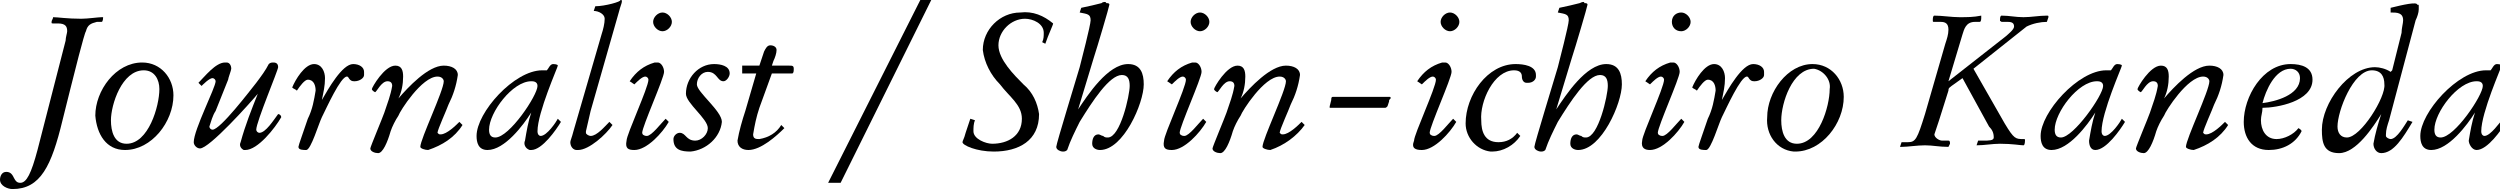
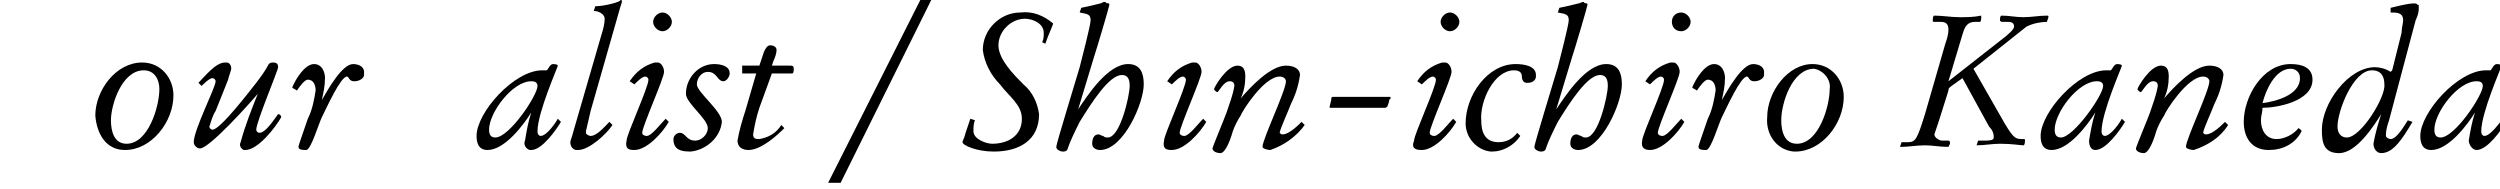
<svg xmlns="http://www.w3.org/2000/svg" version="1.1" id="グループ_600" x="0px" y="0px" viewBox="0 0 160 12.1" width="160px" style="enable-background:new 0 0 160.4 12.1;" xml:space="preserve">
-   <path id="パス_371" d="M4,7.7l0.5-2c0.2-0.8,0.9-3.6,1-3.7c0.1-0.4,0.3-0.5,0.7-0.6h0.3c0.1,0,0.1-0.3,0.1-0.3H6.5  c-0.2,0-0.9,0.1-1.3,0.1c-0.9,0-1.5-0.1-1.8-0.1c0,0.1-0.1,0.2-0.1,0.3c0,0.1,0,0.1,0.1,0.1h0.3c0.5,0,0.6,0.2,0.6,0.5  c0,0.1-0.1,0.4-0.1,0.6l-1.8,7c-0.4,1.5-0.7,2.1-1.1,2.1c-0.2,0-0.3-0.1-0.4-0.3S0.7,11,0.4,11S0,11.3,0,11.5c0,0.4,0.5,0.6,0.8,0.6  C2.6,12.1,3.3,10.6,4,7.7z" />
  <path id="パス_372" d="M8,9.6c1.7,0,3.1-1.8,3.1-3.5c0-1.1-0.8-2.1-2-2.1c0,0,0,0,0,0c-1.7,0-3,1.8-3,3.4C6.2,8.6,6.8,9.6,8,9.6z   M9.2,4.5c0.7,0,1,0.6,1,1.2c0,1.1-0.7,3.5-2.1,3.5c-0.8,0-1-0.8-1-1.5C7.1,6.7,7.8,4.5,9.2,4.5z" />
  <path id="パス_373" d="M15.7,9.6c0.8,0,1.9-1.4,2.3-2.1c0-0.1-0.1-0.2-0.2-0.2c-0.3,0.4-0.8,1.2-1.2,1.2c-0.1,0-0.2-0.1-0.2-0.2  c0-0.5,1.4-3.8,1.4-4c0-0.2-0.1-0.3-0.3-0.3c-0.1,0-0.2,0-0.3,0.1c-0.2,0.4-0.5,0.8-0.8,1.2c-0.4,0.5-2.3,3-2.8,3  c-0.1,0-0.2-0.1-0.2-0.2c0.1-0.3,0.2-0.7,0.4-1l0.8-2c0-0.1,0.2-0.6,0.2-0.7c0-0.2-0.1-0.4-0.3-0.4c0,0,0,0-0.1,0  c-0.6,0-1.3,0.9-1.7,1.3l0.2,0.2C13,5.4,13.4,5,13.6,5c0.1,0,0.2,0.1,0.2,0.2c0,0.4-1.4,3.1-1.4,3.9c0,0.2,0.2,0.4,0.4,0.4  c0.6,0,3.2-2.9,3.7-3.5l0,0c-0.4,1-0.8,2-1.1,3.1c-0.1,0.2,0,0.4,0.2,0.5C15.6,9.6,15.7,9.6,15.7,9.6z" />
  <path id="パス_374" d="M19.1,9.4c0,0.2,0.3,0.2,0.5,0.2c0.3,0,0.8-1.7,1-2.1c0.3-0.6,1.2-2.6,1.6-2.6c0.1,0,0.1,0.1,0.2,0.2  c0.1,0.1,0.2,0.1,0.3,0.1c0.3,0,0.6-0.2,0.6-0.4c0-0.1,0-0.1,0-0.2c0-0.3-0.3-0.5-0.7-0.5c-0.7,0-1.6,1.6-2,2.3l0,0  c0.1-0.5,0.2-0.9,0.2-1.4c0-0.4-0.2-0.9-0.7-0.9c-0.6,0-1.2,1-1.4,1.5c0.1,0.1,0.2,0.1,0.3,0.2c0.2-0.3,0.5-0.7,0.7-0.7  c0.4,0,0.5,0.4,0.5,0.7C20.1,6.4,20,7,19.7,7.6C19.4,8.5,19.1,9.3,19.1,9.4z" />
-   <path id="パス_375" d="M27.4,9.6c0.9-0.3,1.7-0.8,2.2-1.6l-0.2-0.2c-0.2,0.2-0.8,0.8-1.2,0.8c-0.1,0-0.1,0-0.2-0.1  c0-0.2,0.6-1.5,0.7-1.8c0.3-0.6,0.5-1.2,0.6-1.9c0-0.4-0.4-0.6-0.9-0.6c-1,0-2.3,1.4-2.9,2.1l0,0c0.2-0.4,0.3-0.9,0.3-1.4  c0-0.4-0.1-0.7-0.5-0.7c-0.7,0-1.5,1.4-1.5,1.5S24,5.9,24,5.9c0.1,0,0.4-0.7,0.8-0.7c0.2,0,0.3,0.1,0.3,0.3  c-0.1,0.6-0.3,1.1-0.5,1.7c-0.1,0.3-0.9,2.2-0.9,2.3c0,0.2,0.3,0.3,0.5,0.3c0.3,0,0.6-0.7,0.8-1.4c0.1-0.3,0.3-0.7,0.5-1  C25.6,7.1,27,4.9,28,4.9c0.3,0,0.4,0.2,0.4,0.3c0,0.6-1.5,3.7-1.5,4.2C26.9,9.5,27.2,9.6,27.4,9.6z" />
  <path id="パス_376" d="M34,9.6c0.7,0,1.6-1.3,1.9-1.8l-0.2-0.2c-0.1,0.2-0.7,1.1-1.1,1.1c-0.1,0-0.2-0.1-0.2-0.3  c0-1.2,1.3-4.1,1.3-4.2s-0.3-0.1-0.3-0.1c-0.2,0-0.3,0.3-0.4,0.4h-0.3c-1.8,0-4.2,2.7-4.2,4.2c0,0.4,0.1,0.9,0.7,0.9  c1.1,0,2.3-1.6,2.8-2.4l0,0c-0.2,0.6-0.3,1.2-0.4,1.8c-0.1,0.2,0,0.5,0.3,0.6C33.9,9.6,33.9,9.6,34,9.6z M31.7,8.8  c-0.3,0-0.4-0.2-0.4-0.5c0-1.1,1.5-3.1,2.7-3.1c0.1,0,0.4,0,0.4,0.3C34.4,6.1,32.6,8.8,31.7,8.8z" />
  <path id="パス_377" d="M38.1,0.4L38,0.7c0.3,0,0.7,0.2,0.7,0.5c0,0.3-0.1,0.7-0.2,1l-1.8,6.2c-0.1,0.4-0.2,0.6-0.2,0.7  c0,0.3,0.2,0.5,0.4,0.5c0,0,0,0,0.1,0c0.7,0,1.8-1,2.2-1.6l0,0L39,7.8l0,0c-0.3,0.3-0.8,0.9-1.2,0.9c-0.1,0-0.3-0.1-0.3-0.2  c0,0,0-0.1,0-0.1c0.1-0.4,0.2-0.9,0.3-1.3l1.8-6.3c0.1-0.4,0.2-0.6,0.2-0.7c0-0.1,0-0.1-0.1-0.1C39.8,0.1,38.7,0.4,38.1,0.4z" />
  <path id="パス_378" d="M43,1.4c0-0.3-0.3-0.6-0.6-0.6c-0.3,0-0.6,0.3-0.6,0.6S42.1,2,42.4,2C42.7,2,43,1.7,43,1.4  C43,1.4,43,1.4,43,1.4z" />
  <path id="パス_379" d="M40.6,9.6c0.8,0,1.8-1.1,2.2-1.8l-0.2-0.2c-0.3,0.3-0.9,1.1-1.2,1.1c-0.2,0-0.3-0.1-0.3-0.2  c0-0.4,1.4-3.5,1.4-3.9c0-0.3-0.2-0.6-0.4-0.6c0,0-0.1,0-0.2,0c-0.7,0.2-1.2,0.6-1.6,1.2l0.3,0.2c0.2-0.2,0.5-0.5,0.7-0.5  c0.1,0,0.2,0.1,0.2,0.2c0,0.5-1.4,3.5-1.4,3.9C40,9.5,40.2,9.6,40.6,9.6z" />
  <path id="パス_380" d="M45.3,4.6c0.6,0,0.6,0.6,1,0.6c0.2,0,0.4-0.3,0.4-0.5c0-0.5-0.6-0.6-1-0.6c-1,0-1.8,0.9-1.8,1.9  c0,0.6,1.4,1.6,1.4,2.2c0,0.4-0.4,0.8-0.8,0.8c-0.6,0-0.6-0.5-1-0.5c-0.2,0-0.4,0.2-0.4,0.4c0,0.7,0.5,0.8,1.1,0.8  c1-0.1,1.9-0.9,2-1.9c0-0.7-1.6-1.9-1.6-2.4C44.6,5,44.9,4.6,45.3,4.6z" />
  <path id="パス_381" d="M49.4,4.7h1.3c0.1,0,0.1-0.2,0.1-0.3c0-0.2-0.1-0.2-0.3-0.2h-1.1l0.1-0.3c0.1-0.2,0.2-0.5,0.2-0.7  c0-0.2-0.2-0.3-0.4-0.3S49,3.1,48.9,3.3l-0.3,0.9h-1.1v0.5h0.9l-0.7,2.4c-0.2,0.6-0.4,1.3-0.5,1.9c0,0.4,0.3,0.6,0.7,0.6  c0.8,0,1.8-0.9,2.3-1.4L50,8c-0.3,0.5-0.8,0.8-1.4,0.9c-0.2,0-0.4,0-0.4-0.3c0.1-0.6,0.2-1.1,0.4-1.7L49.4,4.7z" />
  <path id="パス_382" d="M66.9,2.8c0.2-0.6,0.5-1.2,0.5-1.3c-0.6-0.5-1.3-0.8-2.1-0.7c-1.3,0-2.4,1.1-2.4,2.4C63,4,63.4,4.8,64,5.4  c0.6,0.8,1.4,1.3,1.4,2.2c0,1.1-0.9,1.6-1.9,1.6c-0.4,0-1.2-0.3-1.2-0.8c0-0.2,0-0.5,0.1-0.7l-0.3-0.1l-0.3,0.9  c-0.1,0.4-0.2,0.5-0.2,0.6c0,0.2,0.9,0.6,2,0.6c1.6,0,2.9-0.7,2.9-2.4c-0.1-0.7-0.4-1.4-1-1.9c-0.6-0.6-1.6-1.6-1.6-2.5  c0-0.9,0.8-1.7,1.7-1.7c0.5,0,1.2,0.3,1.2,0.9c0,0.2,0,0.4-0.1,0.6L66.9,2.8z" />
  <path id="パス_383" d="M70.5,0.2c-0.4,0.1-0.8,0.2-1.3,0.3l-0.1,0.3c0.5,0.1,0.7,0.1,0.7,0.5c0,0.3-0.6,2.6-0.7,3  c-0.2,0.7-1.5,4.9-1.5,5.1s0.3,0.3,0.4,0.3c0.1,0,0.2,0,0.3-0.1c0.2-0.6,0.5-1.2,0.8-1.8c0.8-1.3,1.9-3,2.7-3c0.4,0,0.5,0.3,0.5,0.7  c0,0.6-0.6,3.3-1.4,3.3c-0.1,0-0.2,0-0.3-0.1c-0.1,0-0.2-0.1-0.3-0.1c-0.3,0-0.4,0.3-0.4,0.6s0.3,0.4,0.5,0.4c1.5,0,2.8-3,2.8-4.2  c0-0.7-0.2-1.3-1-1.3c-1.3,0-2.6,2-3.2,2.9l0,0l1-3.3c0.2-0.6,1-3.3,1-3.4s-0.1-0.1-0.2-0.1C70.8,0.1,70.6,0.1,70.5,0.2z" />
  <path id="パス_384" d="M75,9.6c0.8,0,1.8-1.1,2.2-1.8L77,7.6c-0.3,0.3-0.9,1.1-1.2,1.1c-0.2,0-0.3-0.1-0.3-0.2  c0-0.4,1.4-3.5,1.4-3.9c0-0.3-0.2-0.6-0.4-0.6c-0.1,0-0.1,0-0.2,0c-0.7,0.2-1.2,0.6-1.6,1.2L75,5.4c0.2-0.2,0.5-0.5,0.7-0.5  c0.1,0,0.2,0.1,0.2,0.2c0,0.5-1.4,3.5-1.4,3.9C74.4,9.5,74.6,9.6,75,9.6z" />
-   <path id="パス_385" d="M77.4,1.4c0-0.3-0.3-0.6-0.6-0.6c-0.3,0-0.6,0.3-0.6,0.6c0,0.3,0.3,0.6,0.6,0.6C77.1,2,77.4,1.7,77.4,1.4  C77.4,1.4,77.4,1.4,77.4,1.4z" />
  <path id="パス_386" d="M81.3,9.6C82.2,9.3,83,8.7,83.5,8l-0.2-0.2c-0.2,0.2-0.8,0.8-1.2,0.8c-0.1,0-0.1,0-0.2-0.1  c0-0.2,0.6-1.5,0.7-1.8c0.3-0.6,0.5-1.2,0.6-1.9c0-0.4-0.4-0.6-0.9-0.6c-1,0-2.3,1.4-2.9,2.1l0,0c0.2-0.4,0.3-0.9,0.3-1.4  c0-0.4-0.1-0.7-0.5-0.7c-0.7,0-1.5,1.4-1.5,1.5s0.2,0.2,0.2,0.2c0.1,0,0.4-0.7,0.8-0.7c0.2,0,0.3,0.1,0.3,0.3  c-0.1,0.6-0.3,1.1-0.5,1.7c-0.1,0.3-0.9,2.2-0.9,2.3c0,0.2,0.3,0.3,0.5,0.3c0.3,0,0.6-0.7,0.8-1.4c0.1-0.3,0.3-0.7,0.5-1  c0.1-0.3,1.5-2.5,2.5-2.5c0.3,0,0.4,0.2,0.4,0.3c0,0.6-1.5,3.7-1.5,4.2C80.8,9.5,81.1,9.6,81.3,9.6z" />
  <path id="パス_387" d="M85.3,6.2c-0.1,0-0.1,0.1-0.1,0.2l-0.1,0.4v0.1h3.5c0.1,0,0.1,0,0.2-0.1l0.1-0.3c0-0.1,0-0.1,0.1-0.2  c0-0.1,0-0.1-0.1-0.1H85.3z" />
  <path id="パス_388" d="M91,9.6c0.8,0,1.8-1.1,2.2-1.8L93,7.6c-0.3,0.3-0.9,1.1-1.2,1.1c-0.2,0-0.3-0.1-0.3-0.2  c0-0.4,1.4-3.5,1.4-3.9c0-0.3-0.2-0.6-0.4-0.6c-0.1,0-0.1,0-0.2,0c-0.7,0.2-1.2,0.6-1.6,1.2L91,5.4c0.2-0.2,0.5-0.5,0.7-0.5  c0.1,0,0.2,0.1,0.2,0.2c0,0.5-1.4,3.5-1.4,3.9C90.3,9.5,90.6,9.6,91,9.6z" />
  <path id="パス_389" d="M93.4,1.4c0-0.3-0.3-0.6-0.6-0.6c-0.3,0-0.6,0.3-0.6,0.6c0,0.3,0.3,0.6,0.6,0.6C93.1,2,93.4,1.7,93.4,1.4  C93.4,1.4,93.4,1.4,93.4,1.4z" />
  <path id="パス_390" d="M96.9,4.5c0.4,0,0.5,0.2,0.5,0.4c0,0.2,0.1,0.4,0.3,0.4c0,0,0,0,0.1,0c0.3,0,0.5-0.2,0.5-0.4c0,0,0,0,0-0.1  c0-0.6-0.8-0.7-1.3-0.7c-1.8,0-3.2,2-3.2,3.8c0,0.9,0.7,1.7,1.6,1.8c0,0,0.1,0,0.1,0c0.7,0,1.4-0.4,1.8-1l0,0l-0.2-0.2  c-0.3,0.4-0.7,0.6-1.2,0.6c-0.9,0-1.1-0.7-1.1-1.4C94.7,6.5,95.6,4.5,96.9,4.5z" />
  <path id="パス_391" d="M101.1,0.2c-0.4,0.1-0.8,0.2-1.3,0.3l-0.1,0.3c0.5,0.1,0.7,0.1,0.7,0.5c0,0.3-0.6,2.6-0.7,3  c-0.2,0.7-1.5,4.9-1.5,5.1s0.3,0.3,0.4,0.3c0.1,0,0.2,0,0.3-0.1c0.2-0.6,0.5-1.2,0.8-1.8c0.8-1.3,1.9-3,2.7-3c0.4,0,0.5,0.3,0.5,0.7  c0,0.6-0.6,3.3-1.4,3.3c-0.1,0-0.2,0-0.3-0.1c-0.1,0-0.2-0.1-0.3-0.1c-0.3,0-0.4,0.3-0.4,0.6s0.3,0.4,0.5,0.4c1.5,0,2.8-3,2.8-4.2  c0-0.7-0.2-1.3-1-1.3c-1.3,0-2.6,2-3.2,2.9l0,0l1-3.3c0.2-0.6,1-3.3,1-3.4s-0.1-0.1-0.2-0.1C101.4,0.1,101.3,0.1,101.1,0.2z" />
  <path id="パス_392" d="M105.6,9.6c0.8,0,1.8-1.1,2.2-1.8l-0.2-0.2c-0.3,0.3-0.9,1.1-1.2,1.1c-0.2,0-0.3-0.1-0.3-0.2  c0-0.4,1.4-3.5,1.4-3.9c0-0.3-0.2-0.6-0.4-0.6c-0.1,0-0.1,0-0.2,0c-0.7,0.2-1.2,0.6-1.6,1.2l0.3,0.2c0.2-0.2,0.5-0.5,0.7-0.5  c0.1,0,0.2,0.1,0.2,0.2c0,0.5-1.4,3.5-1.4,3.9C105,9.5,105.3,9.6,105.6,9.6z" />
  <path id="パス_393" d="M107,1.4c0,0.3,0.2,0.6,0.6,0.6c0,0,0,0,0,0c0.3,0,0.6-0.3,0.6-0.6s-0.3-0.6-0.6-0.6  C107.3,0.8,107,1,107,1.4C107,1.4,107,1.4,107,1.4z" />
  <path id="パス_394" d="M108.7,9.4c0,0.2,0.3,0.2,0.5,0.2c0.3,0,0.8-1.7,1-2.1c0.3-0.6,1.2-2.6,1.6-2.6c0.1,0,0.1,0.1,0.2,0.2  c0.1,0.1,0.2,0.1,0.3,0.1c0.3,0,0.6-0.2,0.6-0.4c0-0.1,0-0.1,0-0.2c0-0.3-0.3-0.5-0.7-0.5c-0.7,0-1.6,1.6-2,2.3l0,0  c0.1-0.5,0.2-0.9,0.2-1.4c0-0.4-0.2-0.9-0.7-0.9c-0.6,0-1.2,1-1.4,1.5c0.1,0.1,0.2,0.1,0.3,0.2c0.2-0.3,0.5-0.7,0.7-0.7  c0.4,0,0.5,0.4,0.5,0.7c-0.1,0.6-0.2,1.2-0.5,1.8C109,8.5,108.7,9.3,108.7,9.4z" />
  <path id="パス_395" d="M113.1,7.5c-0.1,1.1,0.6,2.1,1.7,2.2c0,0,0.1,0,0.1,0c1.7,0,3.1-1.8,3.1-3.5c0-1.1-0.8-2.1-2-2.1  c0,0,0,0,0,0C114.4,4.1,113.1,5.9,113.1,7.5z M117.1,5.7c0,1.1-0.7,3.5-2.1,3.5c-0.8,0-1-0.8-1-1.5c0-1.1,0.7-3.3,2.1-3.3  C116.7,4.5,117.2,5.1,117.1,5.7z" />
  <path id="パス_396" d="M131,1.4l0.1-0.3c0-0.1,0-0.1-0.1-0.1l0,0c-0.5,0-1,0.1-1.5,0.1S128.6,1,128.1,1C128,1,128,1.2,128,1.3  s0,0,0.1,0.1h0.4c0.3,0,0.4,0.1,0.4,0.3s-0.4,0.5-0.5,0.6l-3.7,2.9l0,0l0.9-3c0.1-0.3,0.2-0.8,0.8-0.8h0.3c0.1,0,0.1-0.2,0.1-0.3V1  c-0.5,0.1-0.9,0.1-1.4,0.1c-0.5,0-1.1-0.1-1.6-0.1c-0.1,0-0.1,0.2-0.1,0.3c0,0.1,0,0.1,0.1,0.1h0.4c0.3,0,0.5,0.1,0.5,0.5  c0,0.3-0.1,0.6-0.2,0.9l-1.3,4.5c-0.5,1.6-0.6,1.8-1.1,1.8h-0.4l-0.1,0.3h0.1c0.4,0,1-0.1,1.5-0.1s0.9,0.1,1.5,0.1l0.1-0.2  c0-0.1,0-0.2-0.1-0.2h-0.4c-0.2,0-0.5-0.2-0.5-0.4c0.1-0.3,0.2-0.6,0.3-0.9l0.6-1.9c0-0.2,0.1-0.2,0.2-0.3l0.7-0.5l1.7,3.1  c0.2,0.2,0.3,0.4,0.3,0.7c0,0.2-0.3,0.2-0.7,0.2h-0.3l-0.1,0.3l0,0c0.5,0,1-0.1,1.5-0.1c0.8,0,1.3,0.1,1.5,0.1  c0.1,0,0.1-0.3,0.1-0.3c0-0.1,0-0.1-0.1-0.1l0,0c-0.5,0-0.6,0-1.2-1l-2-3.5l3.4-2.7C130.1,1.5,130.6,1.4,131,1.4z" />
  <path id="パス_397" d="M134.1,9.6c0.7,0,1.6-1.3,1.9-1.8l-0.2-0.2c-0.1,0.2-0.7,1.1-1.1,1.1c-0.1,0-0.2-0.1-0.2-0.3  c0-1.2,1.3-4.1,1.3-4.2s-0.3-0.1-0.3-0.1c-0.2,0-0.3,0.3-0.4,0.4h-0.3c-1.8,0-4.2,2.7-4.2,4.2c0,0.4,0.1,0.9,0.7,0.9  c1.1,0,2.3-1.6,2.8-2.4l0,0c-0.2,0.6-0.3,1.2-0.4,1.8C133.7,9.3,133.8,9.6,134.1,9.6z M131.9,8.8c-0.3,0-0.4-0.2-0.4-0.5  c0-1.1,1.5-3.1,2.7-3.1c0.1,0,0.4,0,0.4,0.3C134.6,6.1,132.7,8.8,131.9,8.8L131.9,8.8z" />
  <path id="パス_398" d="M140.4,9.6c0.9-0.3,1.7-0.8,2.2-1.6l-0.2-0.2c-0.2,0.2-0.8,0.8-1.2,0.8c-0.1,0-0.1,0-0.2-0.1  c0-0.2,0.6-1.5,0.7-1.8c0.3-0.6,0.5-1.2,0.6-1.9c0-0.4-0.4-0.6-0.9-0.6c-1,0-2.3,1.4-2.9,2.1l0,0c0.2-0.4,0.3-0.9,0.3-1.4  c0-0.4-0.1-0.7-0.5-0.7c-0.7,0-1.5,1.4-1.5,1.5s0.2,0.2,0.2,0.2c0.1,0,0.4-0.7,0.8-0.7c0.2,0,0.3,0.1,0.3,0.3  c-0.1,0.6-0.3,1.1-0.5,1.7c-0.1,0.3-0.9,2.2-0.9,2.3c0,0.2,0.3,0.3,0.5,0.3c0.3,0,0.6-0.7,0.8-1.4c0.1-0.3,0.3-0.7,0.5-1  c0.1-0.3,1.5-2.5,2.5-2.5c0.3,0,0.4,0.2,0.4,0.3c0,0.6-1.5,3.7-1.5,4.2C139.9,9.5,140.2,9.6,140.4,9.6z" />
  <path id="パス_399" d="M148,5.1c0-0.8-0.7-1-1.4-1c-1.8,0-3,2.1-3,3.7c0,1,0.5,1.8,1.6,1.8c0.9,0,1.7-0.4,2.1-1.2  c0-0.1-0.2-0.2-0.2-0.2c-0.3,0.4-0.9,0.7-1.4,0.7c-0.7,0-1-0.6-1-1.2c0-0.3,0.1-0.5,0.1-0.8C145.7,6.9,148,6.5,148,5.1z M146.6,4.4  c0.3,0,0.6,0.2,0.6,0.6c0,0,0,0,0,0c0,1.1-1.6,1.5-2.4,1.6C145,5.8,145.6,4.4,146.6,4.4z" />
  <path id="パス_400" d="M153,0.5v0.3c0.4,0,0.8,0,0.8,0.5c0,0.2-0.1,0.5-0.1,0.8l-0.6,2.4L153,4.6c-0.3-0.2-0.7-0.3-1-0.3  c-1.7,0-3.4,2.3-3.4,4c0,0.8,0.1,1.5,1.1,1.5c1.1,0,2.2-1.7,2.7-2.5l0,0c-0.2,0.6-0.4,1.3-0.5,1.9c0,0.3,0.2,0.6,0.5,0.6  c0.8,0,1.4-1,2-2l-0.3-0.1c-0.2,0.3-0.7,1.2-1.1,1.2c-0.1,0-0.3-0.1-0.3-0.2c0,0,0-0.1,0-0.1c0-0.3,0.1-0.6,0.2-0.9l1.7-6.4  c0.1-0.2,0.2-0.5,0.2-0.7V0.4c0-0.1,0-0.1-0.1-0.1C154.7,0.1,153.8,0.3,153,0.5z M150.2,8.8c-0.4,0-0.6-0.3-0.6-0.7  c0-1,1-3.6,2.2-3.6c0.6,0,0.8,0.4,0.8,0.9C152.7,6.2,151.1,8.8,150.2,8.8z" />
  <path id="パス_401" d="M159,8.7c-0.1,0-0.2-0.1-0.2-0.3c0-1.2,1.3-4.1,1.3-4.2s-0.3-0.1-0.3-0.1c-0.2,0-0.3,0.3-0.4,0.4h-0.3  c-1.8,0-4.2,2.7-4.2,4.2c0,0.4,0.1,0.9,0.7,0.9c1.1,0,2.3-1.6,2.8-2.4l0,0c-0.2,0.6-0.3,1.2-0.4,1.8c0,0.2,0.2,0.6,0.5,0.6  c0.7,0,1.6-1.3,1.9-1.8l-0.2-0.2C160,7.8,159.4,8.7,159,8.7z M156.2,8.8c-0.3,0-0.4-0.2-0.4-0.5c0-1.1,1.5-3.1,2.7-3.1  c0.1,0,0.4,0,0.4,0.3C158.9,6.1,157.1,8.8,156.2,8.8z" />
  <path id="パス_402" d="M53,11.7h0.8L59.6,0h-0.7L53,11.7z" />
</svg>